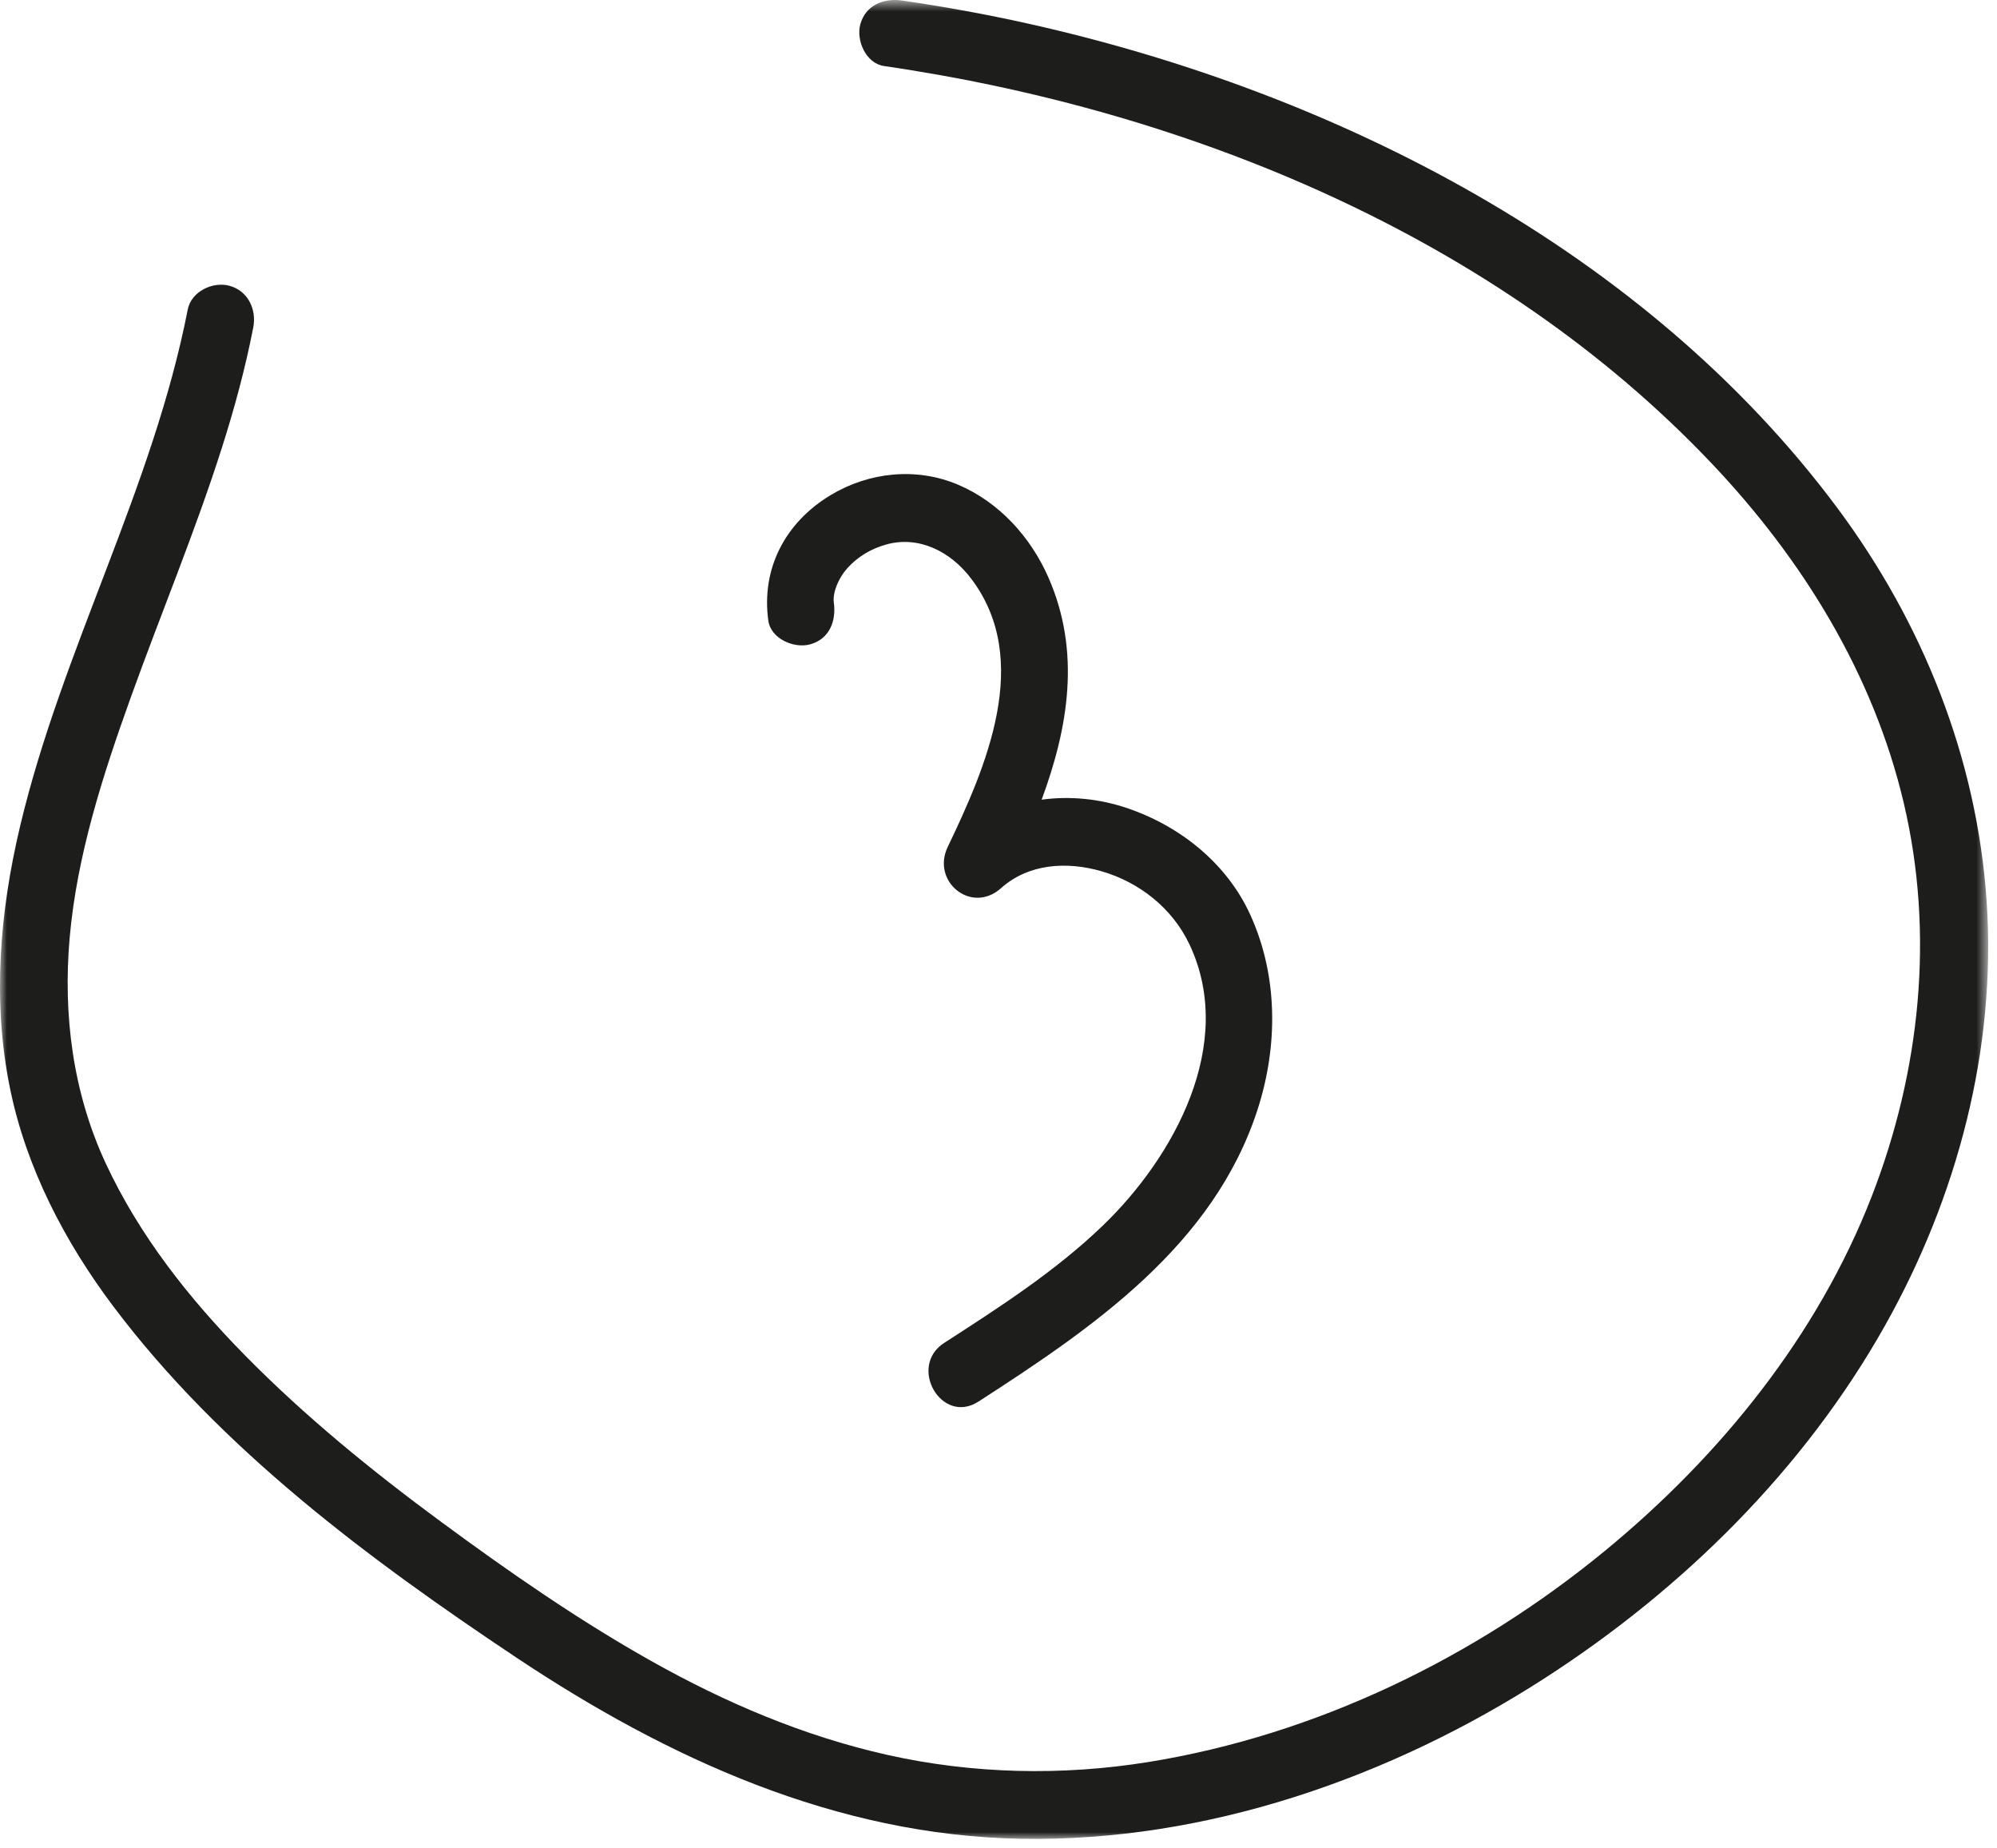
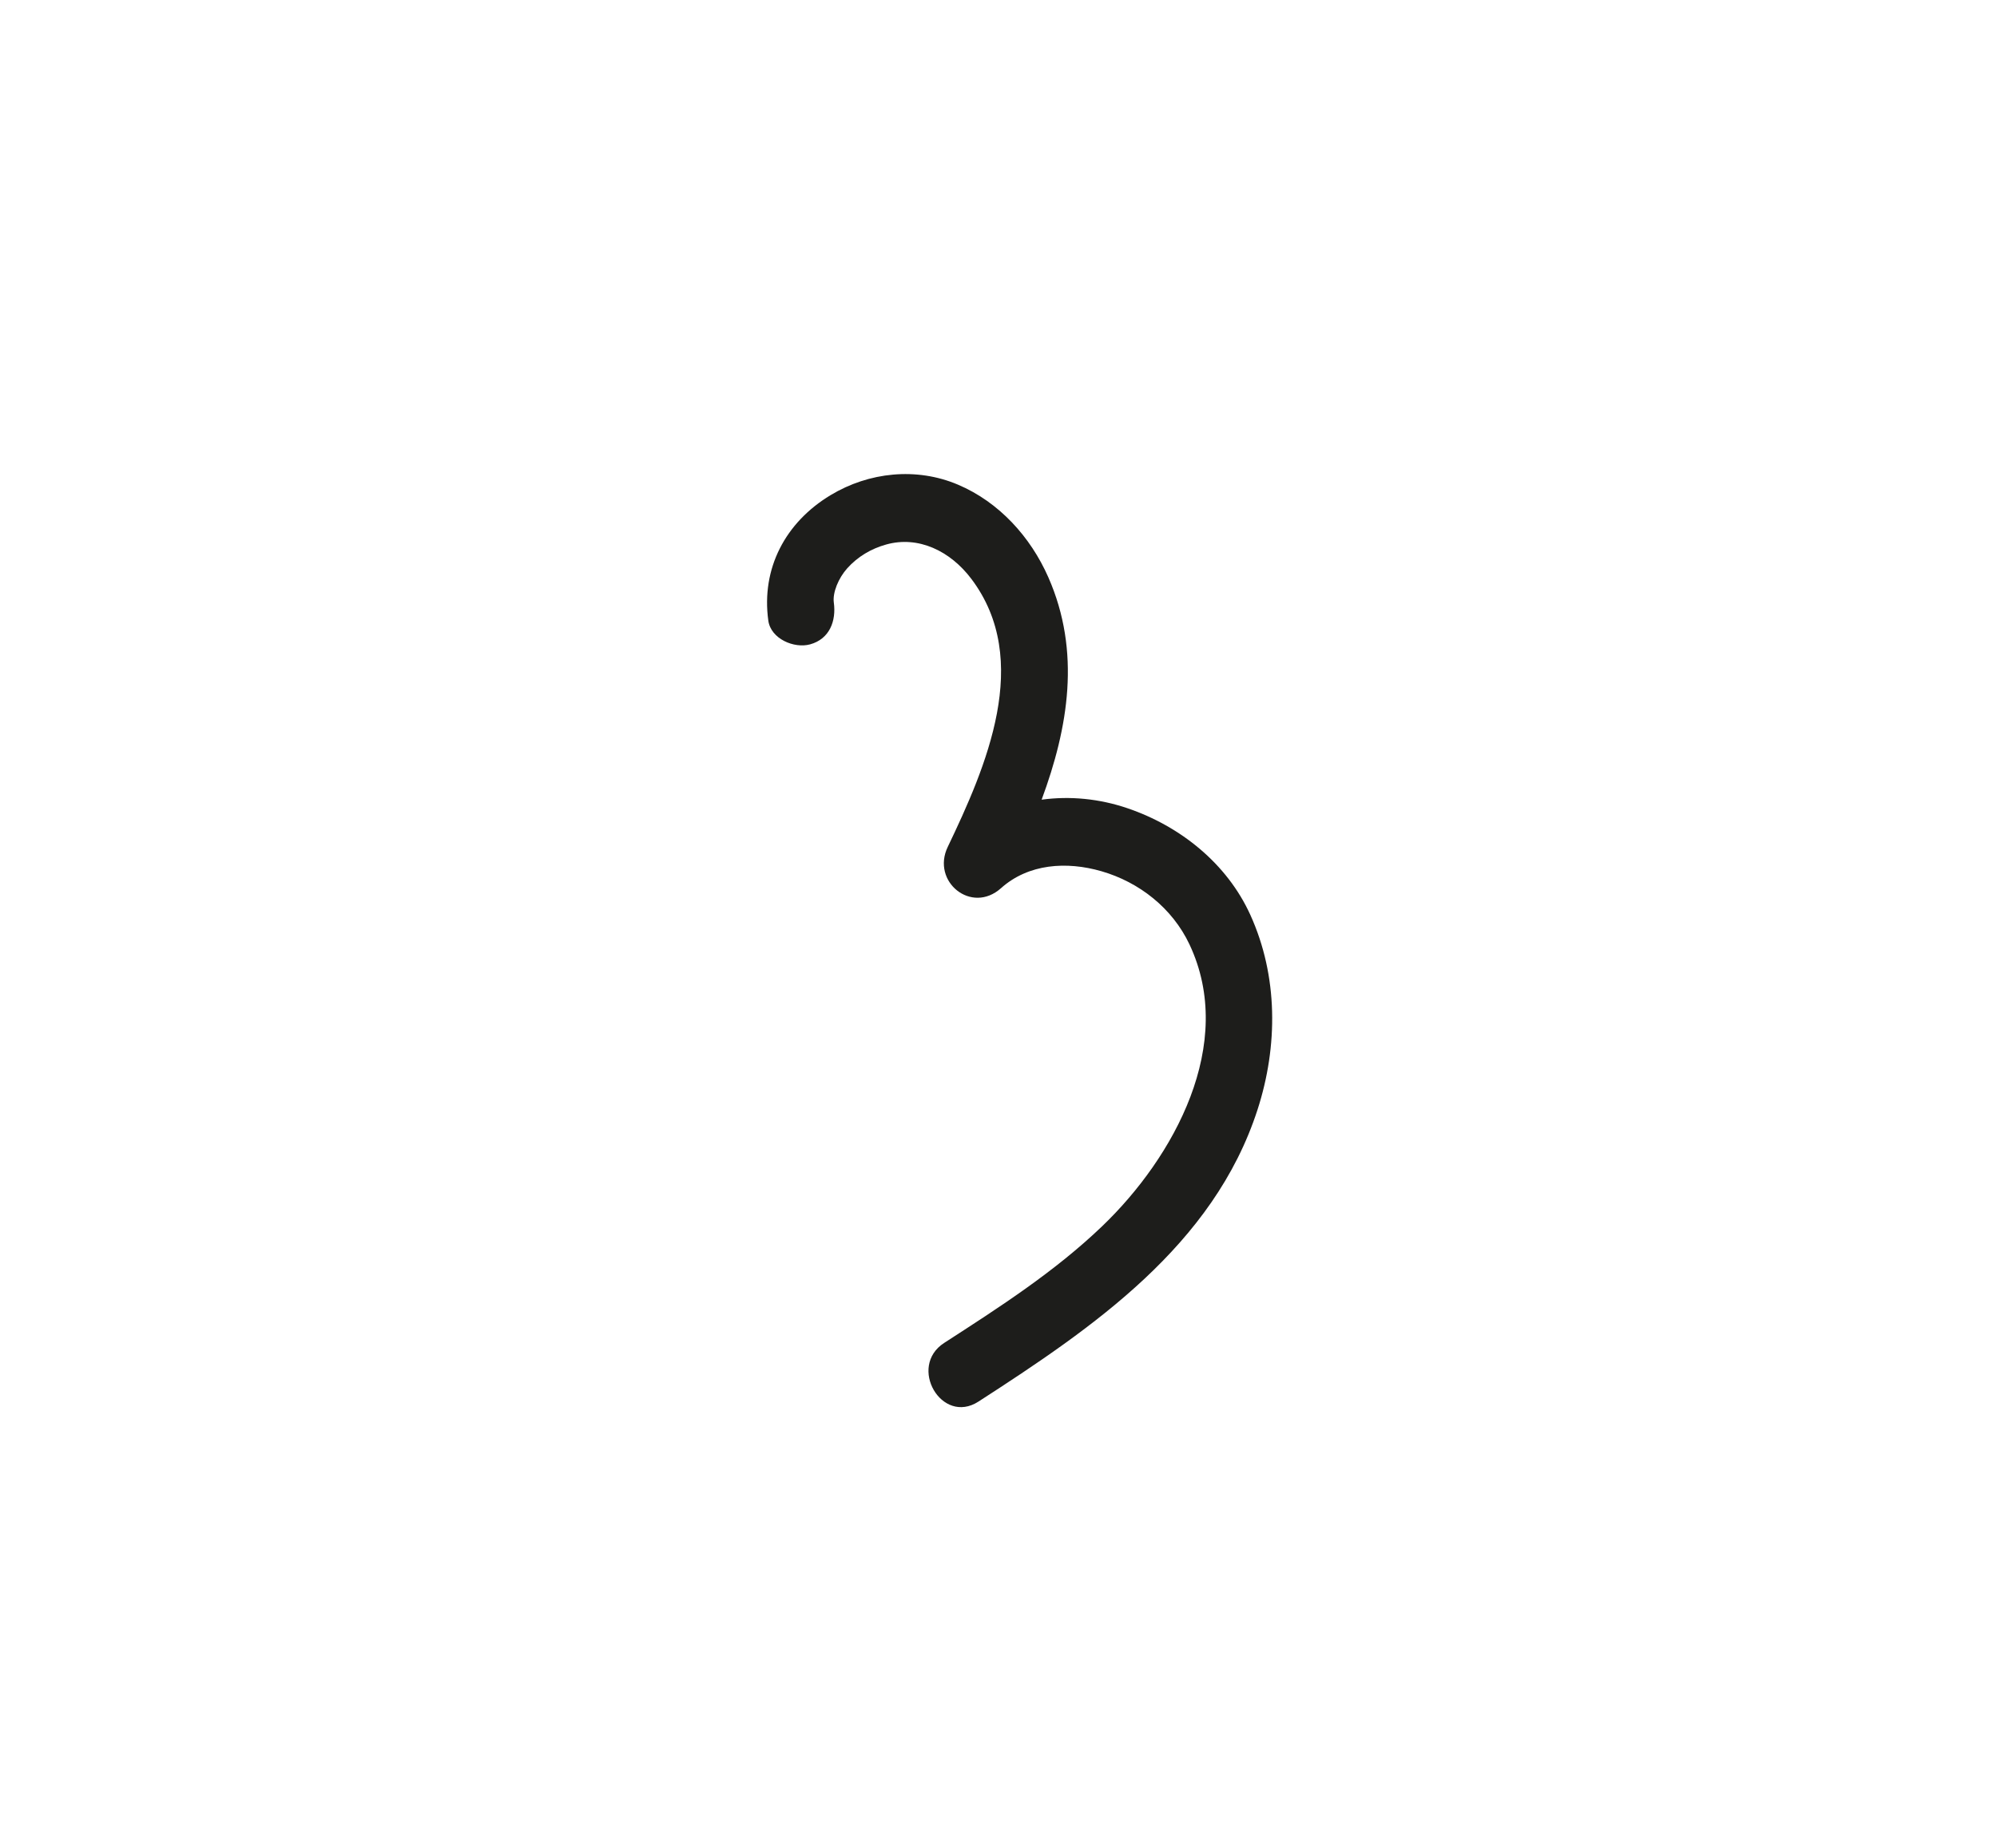
<svg xmlns="http://www.w3.org/2000/svg" xmlns:xlink="http://www.w3.org/1999/xlink" width="147px" height="136px" viewBox="0 0 147 136" version="1.1">
  <title>3 0</title>
  <desc>Created with Sketch.</desc>
  <defs>
    <polygon id="path-1" points="0 0.666 146.35 0.666 146.35 136 0 136" />
  </defs>
  <g id="01--REDONNER---Cmnt-ca-marche" stroke="none" stroke-width="1" fill="none" fill-rule="evenodd">
    <g id="Chiffre-O" transform="translate(-1628, -3821)">
      <g id="CORPS" transform="translate(45, 359)">
        <g id="3--Validez" transform="translate(0, 2929.75)">
          <g id="3-0" transform="translate(1583, 531.25)">
            <g>
              <path d="M92.034,68.323 C90.315,64.547 86.882,61.806 83,60.484 C80.936,59.781 78.763,59.567 76.675,59.853 C78.641,54.543 79.581,48.965 77.168,43.485 C75.855,40.505 73.536,37.948 70.513,36.667 C67.464,35.374 63.967,35.736 61.139,37.44 C57.818,39.442 56.024,42.825 56.556,46.676 C56.741,48.014 58.452,48.746 59.632,48.422 C61.074,48.025 61.563,46.689 61.378,45.346 C61.277,44.615 61.721,43.542 62.364,42.826 C63.134,41.967 64.125,41.381 65.236,41.072 C67.595,40.416 69.944,41.538 71.503,43.605 C76.017,49.591 72.583,57.443 69.761,63.335 C68.542,65.878 71.508,68.313 73.687,66.364 C75.702,64.561 78.513,64.376 81.083,65.12 C83.863,65.925 86.295,67.833 87.554,70.496 C91.021,77.828 86.411,86.178 81.145,91.231 C77.648,94.586 73.556,97.215 69.501,99.833 C66.807,101.572 69.311,105.902 72.025,104.15 C80.438,98.719 89.332,92.663 92.568,82.664 C94.082,77.985 94.088,72.835 92.034,68.323" id="Fill-1" fill="#1D1D1B" />
              <g id="Group-7" transform="translate(0, 0.334)">
                <mask id="mask-2" fill="white">
                  <use xlink:href="#path-1" />
                </mask>
                <g id="Clip-6" />
-                 <path d="M13.82,23.445 C11.257,36.588 4.577,48.452 1.486,61.442 C-0.017,67.758 -0.57,74.294 0.723,80.697 C1.912,86.587 4.764,92.06 8.358,96.832 C16.263,107.327 27.178,115.437 38.028,122.667 C49.155,130.082 61.553,135.746 75.139,135.991 C88.793,136.237 102.395,131.486 113.778,124.128 C123.917,117.575 132.81,108.794 138.752,98.23 C144.065,88.784 146.971,77.875 146.238,67.008 C145.527,56.468 141.535,46.496 135.247,38.05 C121.129,19.09 98.398,7.476 75.701,2.409 C72.625,1.721 69.523,1.159 66.404,0.705 C65.07,0.51 63.718,1.036 63.329,2.451 C63.006,3.627 63.731,5.331 65.075,5.526 C87.481,8.787 110.166,18.095 125.967,34.74 C132.682,41.813 137.893,50.259 140.133,59.748 C142.414,69.412 141.355,79.514 137.771,88.733 C133.787,98.981 126.625,107.815 118.193,114.757 C108.578,122.672 96.867,128.349 84.539,130.342 C78.18,131.37 71.6,131.227 65.314,129.817 C59.176,128.441 53.391,125.976 47.922,122.9 C42.519,119.862 37.409,116.306 32.423,112.632 C27.358,108.899 22.454,104.907 18.037,100.418 C13.932,96.246 10.257,91.605 7.778,86.272 C5.361,81.07 4.629,75.352 5.129,69.671 C5.663,63.613 7.571,57.712 9.617,52.018 C11.823,45.877 14.348,39.848 16.331,33.628 C17.258,30.718 18.057,27.772 18.641,24.774 C18.9,23.451 18.267,22.076 16.895,21.699 C15.669,21.362 14.08,22.113 13.82,23.445" id="Fill-5" fill="#1D1D1B" mask="url(#mask-2)" />
              </g>
            </g>
          </g>
        </g>
      </g>
    </g>
  </g>
</svg>